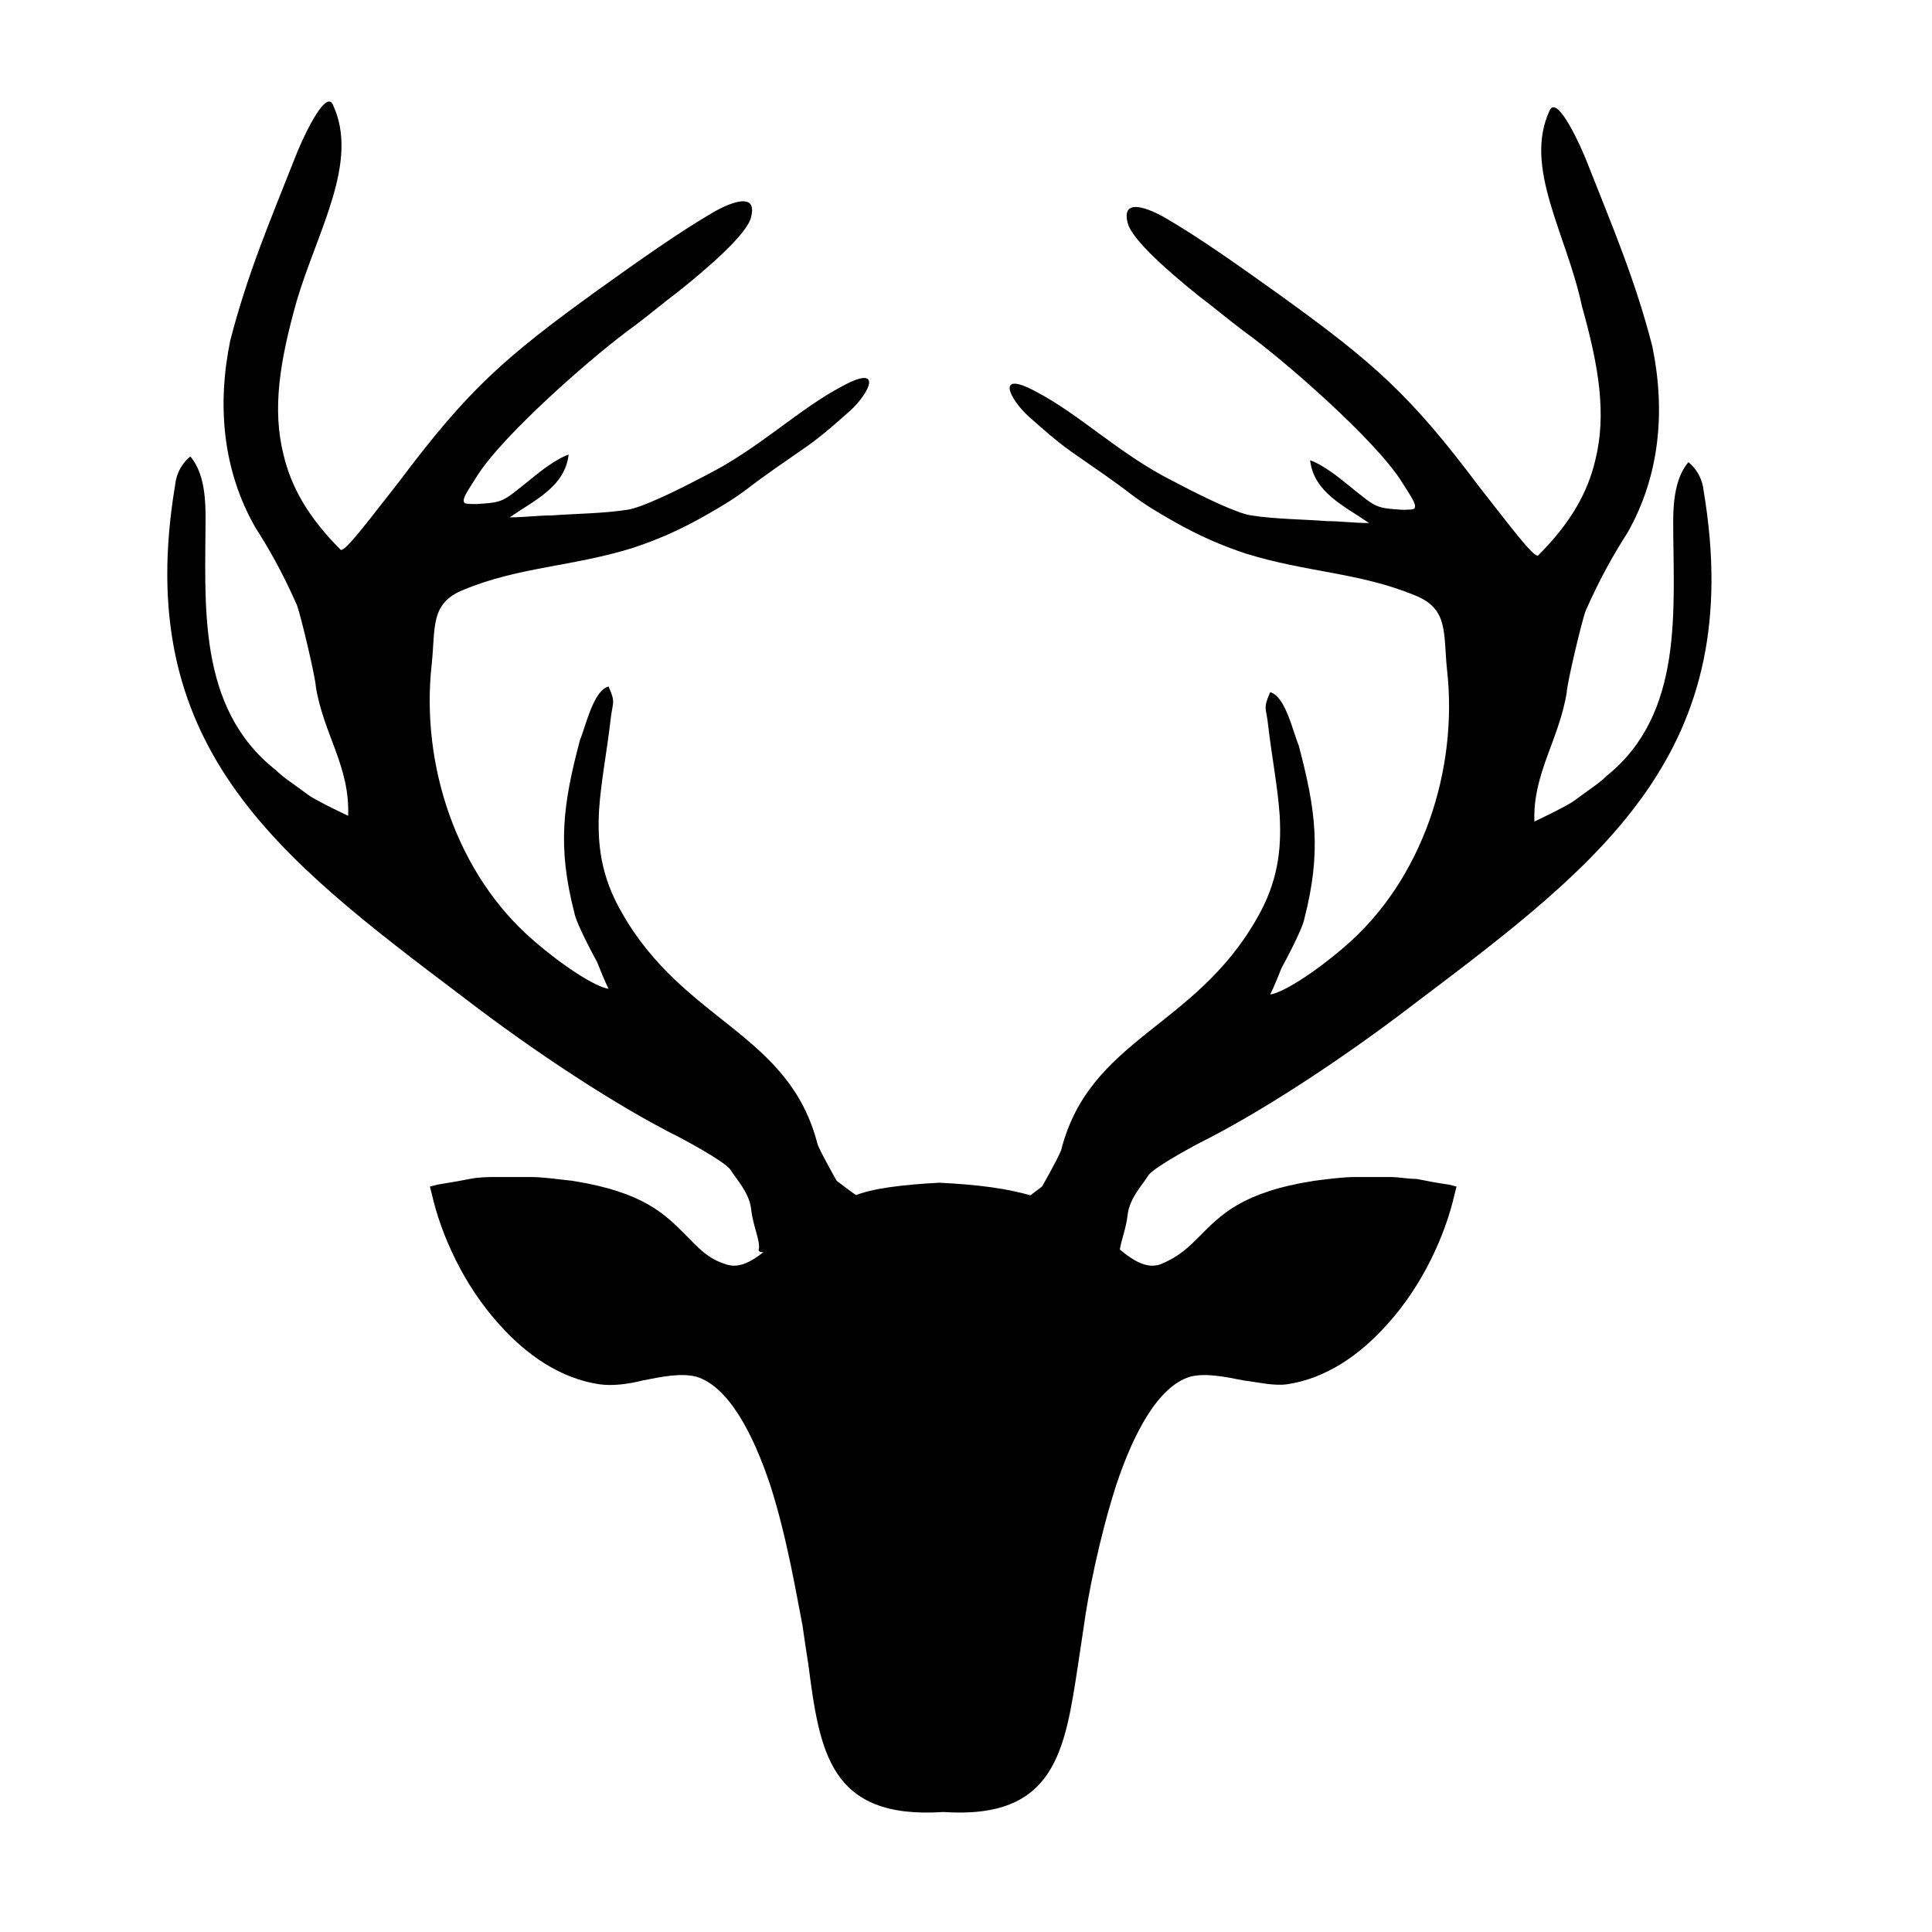
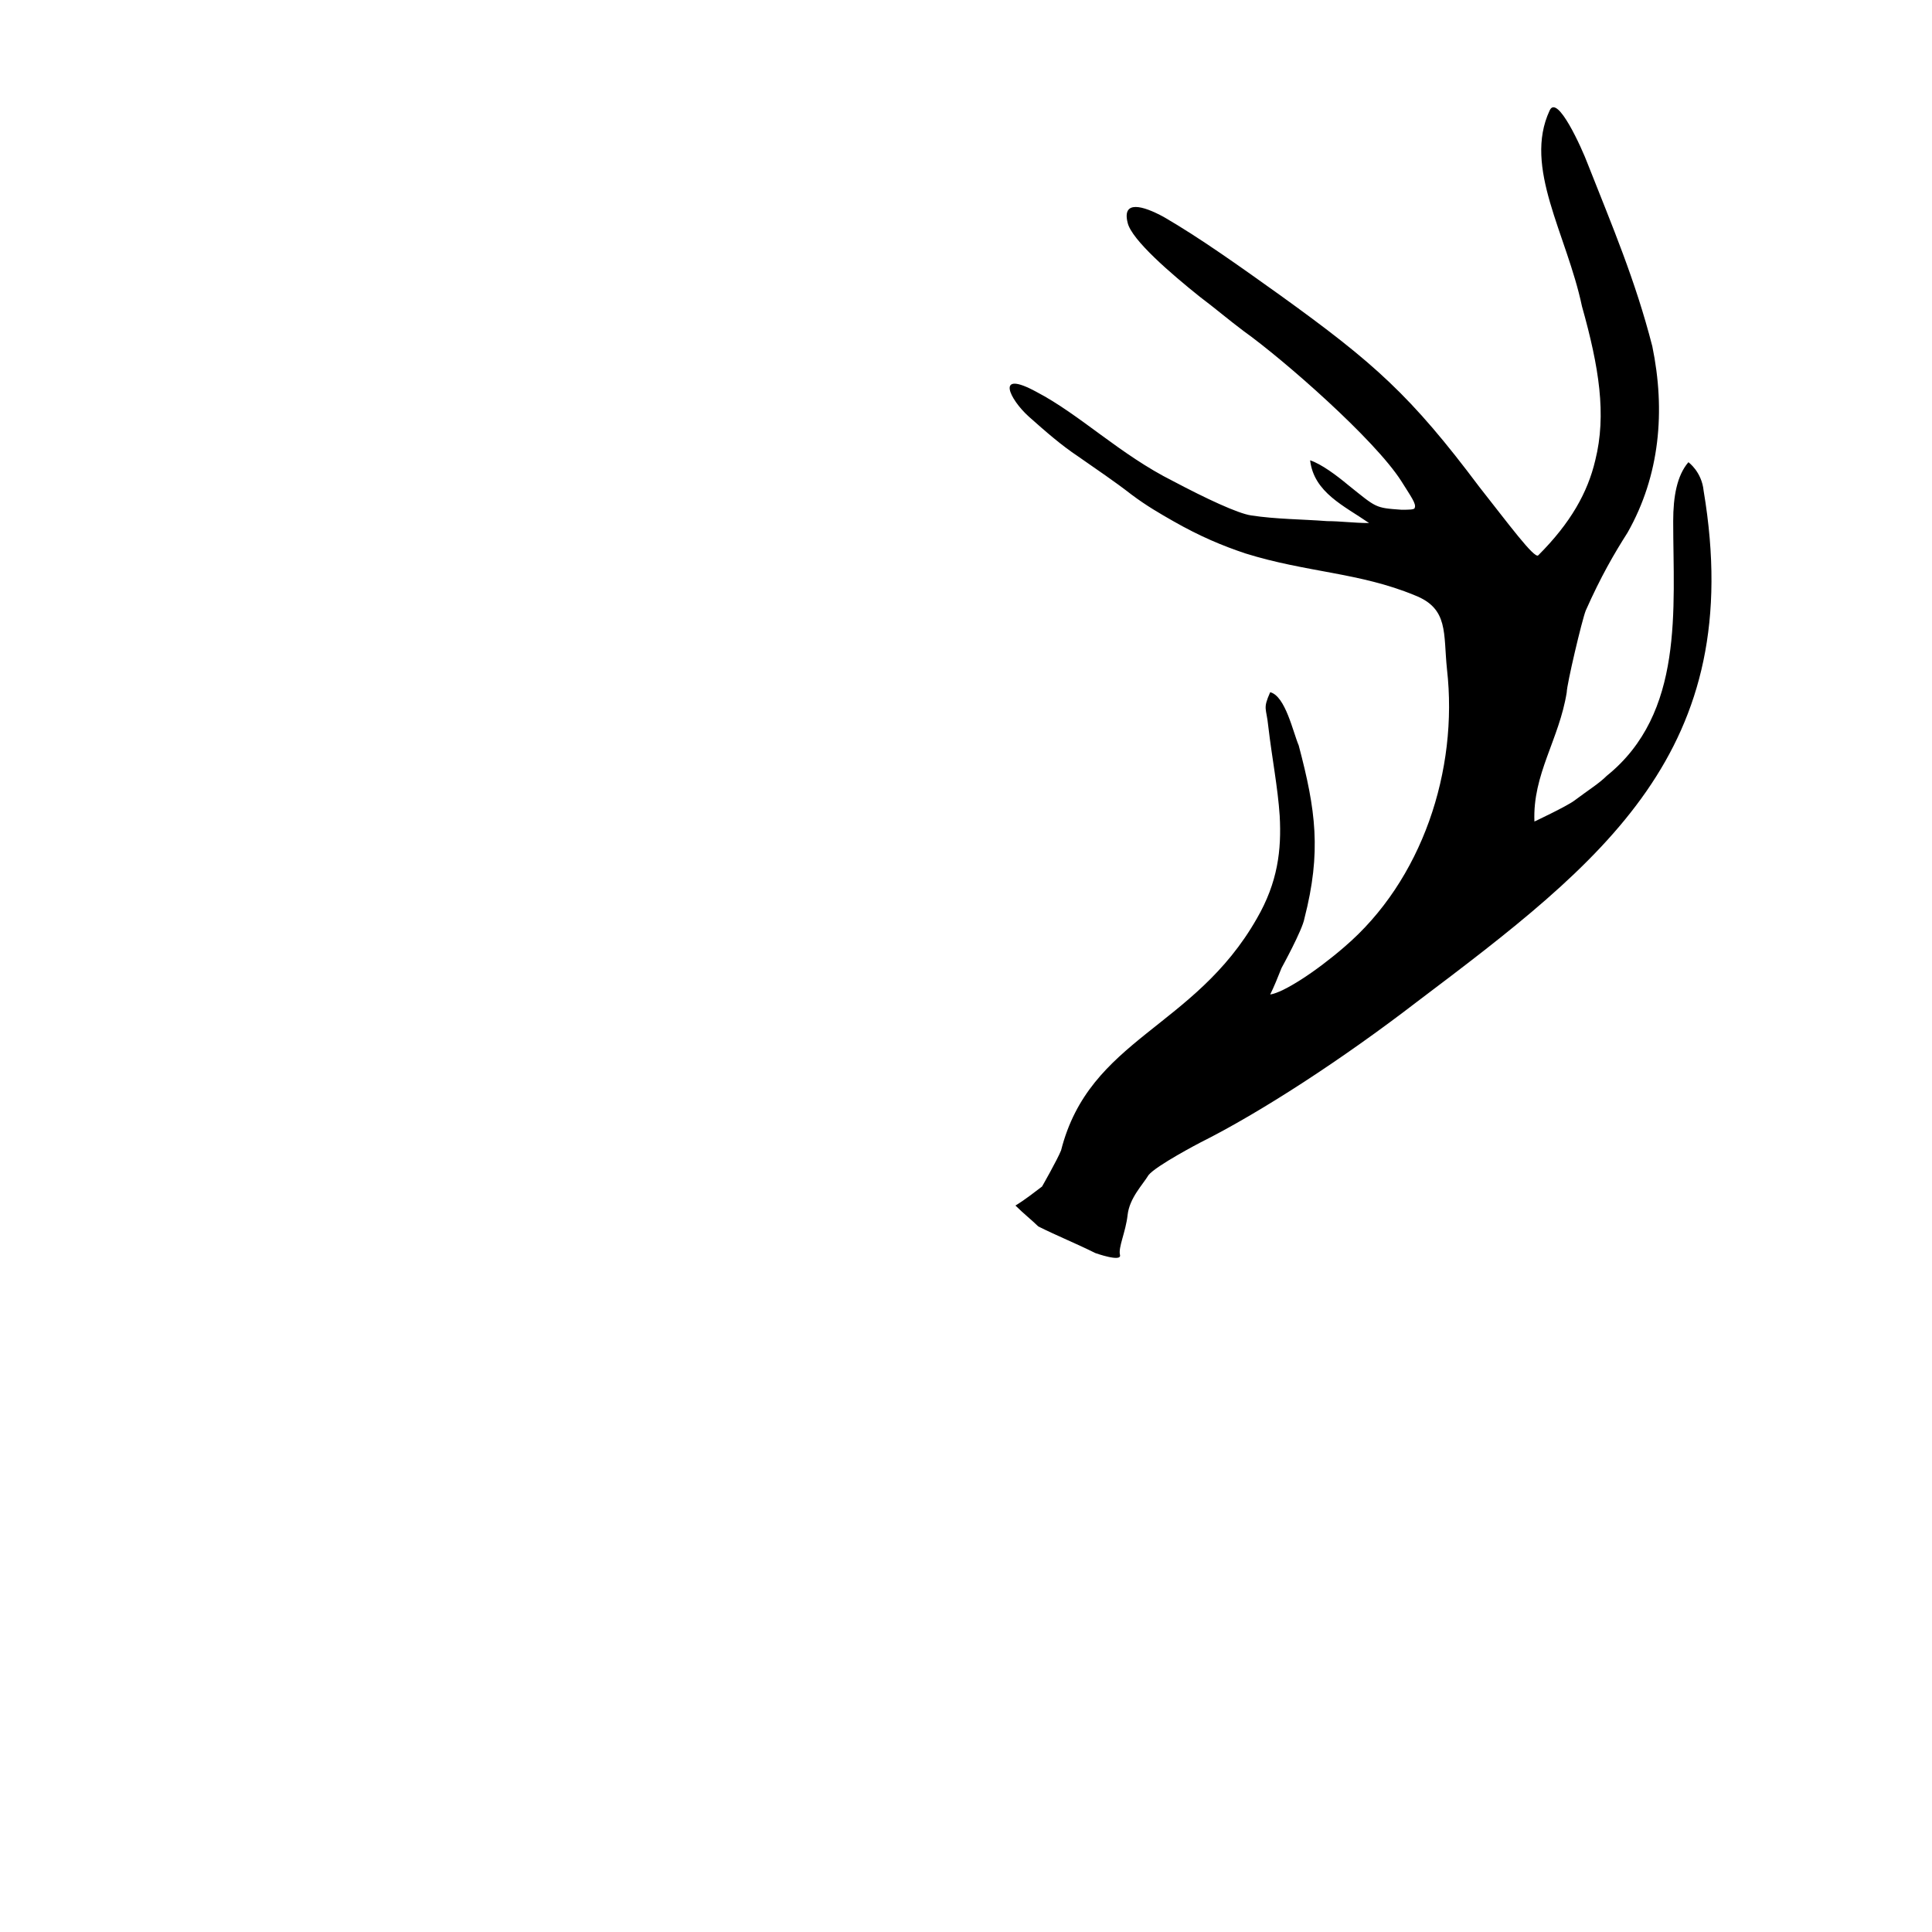
<svg xmlns="http://www.w3.org/2000/svg" fill="#000000" width="800px" height="800px" version="1.1" viewBox="144 144 512 512">
  <g fill-rule="evenodd">
    <path d="m413.1 463.48c2.519-1.512 5.039-3.527 7.055-5.039 0 0 4.031-7.055 5.039-9.574 7.559-29.727 35.266-32.242 51.891-61.465 5.543-9.574 6.551-18.137 6.047-27.207-0.504-7.559-2.016-15.113-3.023-23.68-0.504-5.039-1.512-4.535 0.504-9.07 4.031 1.008 6.047 10.578 7.559 14.105 4.535 17.129 6.047 28.215 1.512 45.848-0.504 3.023-6.047 13.098-6.047 13.098-1.008 2.519-2.016 5.039-3.023 7.055 3.527-0.504 12.09-6.047 19.648-12.594 20.656-17.633 30.23-46.855 27.207-73.555-1.008-9.574 0.504-16.121-8.566-19.648-14.609-6.047-28.719-6.047-44.84-11.082-6.047-2.016-12.09-4.535-19.145-8.566-3.527-2.016-7.055-4.031-11.082-7.055-4.535-3.527-9.07-6.551-14.105-10.078-4.535-3.023-8.566-6.551-13.098-10.578-5.039-4.535-9.07-12.594 2.016-6.551 11.586 6.047 22.168 16.625 36.273 23.68 8.566 4.535 17.129 8.566 20.656 9.07 6.551 1.008 13.602 1.008 20.152 1.512 3.527 0 7.055 0.504 11.082 0.504-6.551-4.535-14.609-8.062-15.617-16.625 3.023 1.008 7.055 4.031 10.078 6.551 7.559 6.047 7.055 6.047 14.105 6.551 2.016 0 3.527 0 3.527-0.504 0.504-1.008-1.008-3.023-3.527-7.055-7.055-11.082-31.234-32.242-41.816-39.801-4.031-3.023-7.559-6.047-11.586-9.07-7.559-6.047-18.137-15.113-19.145-19.648-1.512-6.047 4.031-4.535 9.574-1.512 9.574 5.543 20.152 13.098 30.73 20.656 25.191 18.137 34.762 26.703 52.898 50.883 7.559 9.574 14.609 19.145 15.617 18.137 8.566-8.566 13.098-16.625 15.113-25.191 3.023-12.09 1.008-24.688-3.527-40.809-4.031-19.137-15.621-36.77-8.566-51.883 2.016-4.535 8.566 10.078 10.078 14.105 6.551 16.625 12.594 30.73 17.129 48.367 3.527 17.129 2.016 34.258-6.551 49.375-3.527 5.543-7.055 11.586-11.082 20.656-1.008 2.519-5.039 19.648-5.039 21.664-2.016 12.594-9.07 21.664-8.566 34.258 0 0 8.566-4.031 10.578-5.543 4.031-3.023 6.551-4.535 8.566-6.551 20.656-16.625 17.633-44.336 17.633-67.512 0-6.551 1.008-12.09 4.031-15.617 0 0 3.527 2.519 4.031 7.559 11.586 69.023-26.703 98.242-76.074 135.52-19.648 15.113-41.312 29.223-57.434 37.281 0 0-11.586 6.047-13.602 8.566-1.512 2.519-5.039 6.047-5.543 10.578-0.504 4.535-2.519 8.566-2.016 10.578 0.504 2.016-6.551-0.504-6.551-0.504-5.039-2.519-10.078-4.535-15.113-7.055-1.512-1.508-4.031-3.523-6.047-5.539z" />
-     <path d="m372.79 461.97c-2.519-1.512-5.039-3.527-7.055-5.039 0 0-4.031-7.055-5.039-9.574-7.559-29.727-35.266-32.242-51.891-61.465-5.543-9.574-6.551-18.137-6.047-27.207 0.504-7.559 2.016-15.113 3.023-23.68 0.504-5.039 1.512-4.535-0.504-9.07-4.031 1.008-6.047 10.578-7.559 14.105-4.535 17.129-6.047 28.215-1.512 45.848 0.504 3.023 6.047 13.098 6.047 13.098 1.008 2.519 2.016 5.039 3.023 7.055-3.527-0.504-12.09-6.047-19.648-12.594-20.656-17.633-30.23-46.855-27.207-73.555 1.008-9.574-0.504-16.121 8.566-19.648 14.609-6.047 28.719-6.047 44.84-11.082 6.047-2.016 12.09-4.535 19.145-8.566 3.527-2.016 7.055-4.031 11.082-7.055 4.535-3.527 9.07-6.551 14.105-10.078 4.535-3.023 8.566-6.551 13.098-10.578 5.039-4.535 9.07-12.594-2.016-6.551-11.586 6.047-22.168 16.625-36.273 23.68-8.566 4.535-17.129 8.566-20.656 9.07-6.551 1.008-13.098 1.008-20.152 1.512-3.527 0-7.055 0.504-11.082 0.504 6.551-4.535 14.609-8.062 15.617-16.625-3.023 1.008-7.055 4.031-10.078 6.551-7.559 6.047-7.055 6.047-14.105 6.551-2.016 0-3.527 0-3.527-0.504-0.504-1.008 1.008-3.023 3.527-7.055 7.055-11.082 31.234-32.242 41.816-39.801 4.031-3.023 7.559-6.047 11.586-9.07 7.559-6.047 18.137-15.113 19.145-19.648 1.512-6.047-4.031-4.535-9.574-1.512-9.574 5.543-20.152 13.098-30.73 20.656-25.191 18.137-34.762 26.703-52.898 50.883-7.559 9.574-14.609 19.145-15.617 18.137-8.566-8.566-13.098-16.625-15.113-25.191-3.023-12.09-1.008-24.688 3.527-40.809 5.543-18.641 16.625-36.777 9.574-51.891-2.016-4.535-8.566 10.078-10.078 14.105-6.551 16.625-12.594 30.73-17.129 48.367-3.527 17.129-2.016 34.258 6.551 49.375 3.527 5.543 7.055 11.586 11.082 20.656 1.008 2.519 5.039 19.648 5.039 21.664 2.016 12.594 9.07 21.16 8.566 34.258 0 0-8.566-4.031-10.578-5.543-4.031-3.023-6.551-4.535-8.566-6.551-21.16-16.621-18.641-44.332-18.641-67.508 0-6.551-1.008-12.09-4.031-15.617 0 0-3.527 2.519-4.031 7.559-11.586 69.023 26.703 98.242 76.074 135.52 19.648 15.113 41.312 29.223 57.434 37.281 0 0 11.586 6.047 13.602 8.566 1.512 2.519 5.039 6.047 5.543 10.578 0.504 4.535 2.519 8.566 2.016 10.578-0.504 2.016 6.551-0.504 6.551-0.504 5.039-2.519 10.078-4.535 15.113-7.055 2.016-1.508 4.031-3.523 6.047-5.535z" />
-     <path d="m392.95 457.43c10.078 0.504 18.137 1.512 24.688 3.527 6.551 2.016 12.09 4.535 16.121 7.559l0.504 0.504c0.504 0.504 0.504 0.504 1.008 1.008s0.504 0.504 1.008 1.008c0.504 0.504 1.008 1.008 1.512 1.512 4.535 4.031 9.07 8.062 13.602 6.551 5.039-2.016 7.559-4.535 10.578-7.559 5.543-5.543 11.082-11.586 30.23-14.609 4.031-0.504 7.559-1.008 11.082-1.008h9.07c2.519 0 4.535 0.504 7.055 0.504 2.519 0.504 5.039 1.008 8.566 1.512l2.016 0.504-0.504 2.016c-2.519 11.082-8.566 24.184-17.633 34.258-7.559 8.566-16.625 14.609-26.703 16.121-3.527 0.504-7.559-0.504-11.586-1.008-5.039-1.008-10.078-2.016-14.105-1.008-8.566 2.519-15.113 15.113-19.648 28.719-4.535 14.105-7.559 29.727-8.566 37.281-0.504 3.527-1.008 6.551-1.512 10.078-3.527 23.176-6.047 41.312-35.77 39.297-30.23 2.016-32.746-16.121-35.77-39.297-0.504-3.023-1.008-6.551-1.512-10.078-1.512-7.559-4.031-23.176-8.566-37.281-4.535-13.602-11.082-26.199-19.648-28.719-4.031-1.008-9.07 0-14.105 1.008-4.031 1.008-8.062 1.512-11.586 1.008-10.078-1.512-19.145-7.559-26.703-16.121-9.07-10.078-15.113-23.176-17.633-34.258l-0.504-2.016 2.016-0.504c3.023-0.504 6.047-1.008 8.566-1.512 2.519-0.504 5.039-0.504 7.055-0.504h9.07c3.023 0 6.551 0.504 11.082 1.008 19.145 3.023 24.688 9.07 30.23 14.609 3.023 3.023 5.543 6.047 10.578 7.559 4.535 1.512 9.07-2.519 13.602-6.551 0.504-0.504 1.008-1.008 1.512-1.512 0.504-0.504 0.504-0.504 1.008-1.008 0.504-0.504 1.008-0.504 1.008-1.008l0.504-0.504c4.031-3.527 9.07-6.047 16.121-7.559 4.527-2.016 13.09-3.023 22.664-3.527z" />
  </g>
</svg>